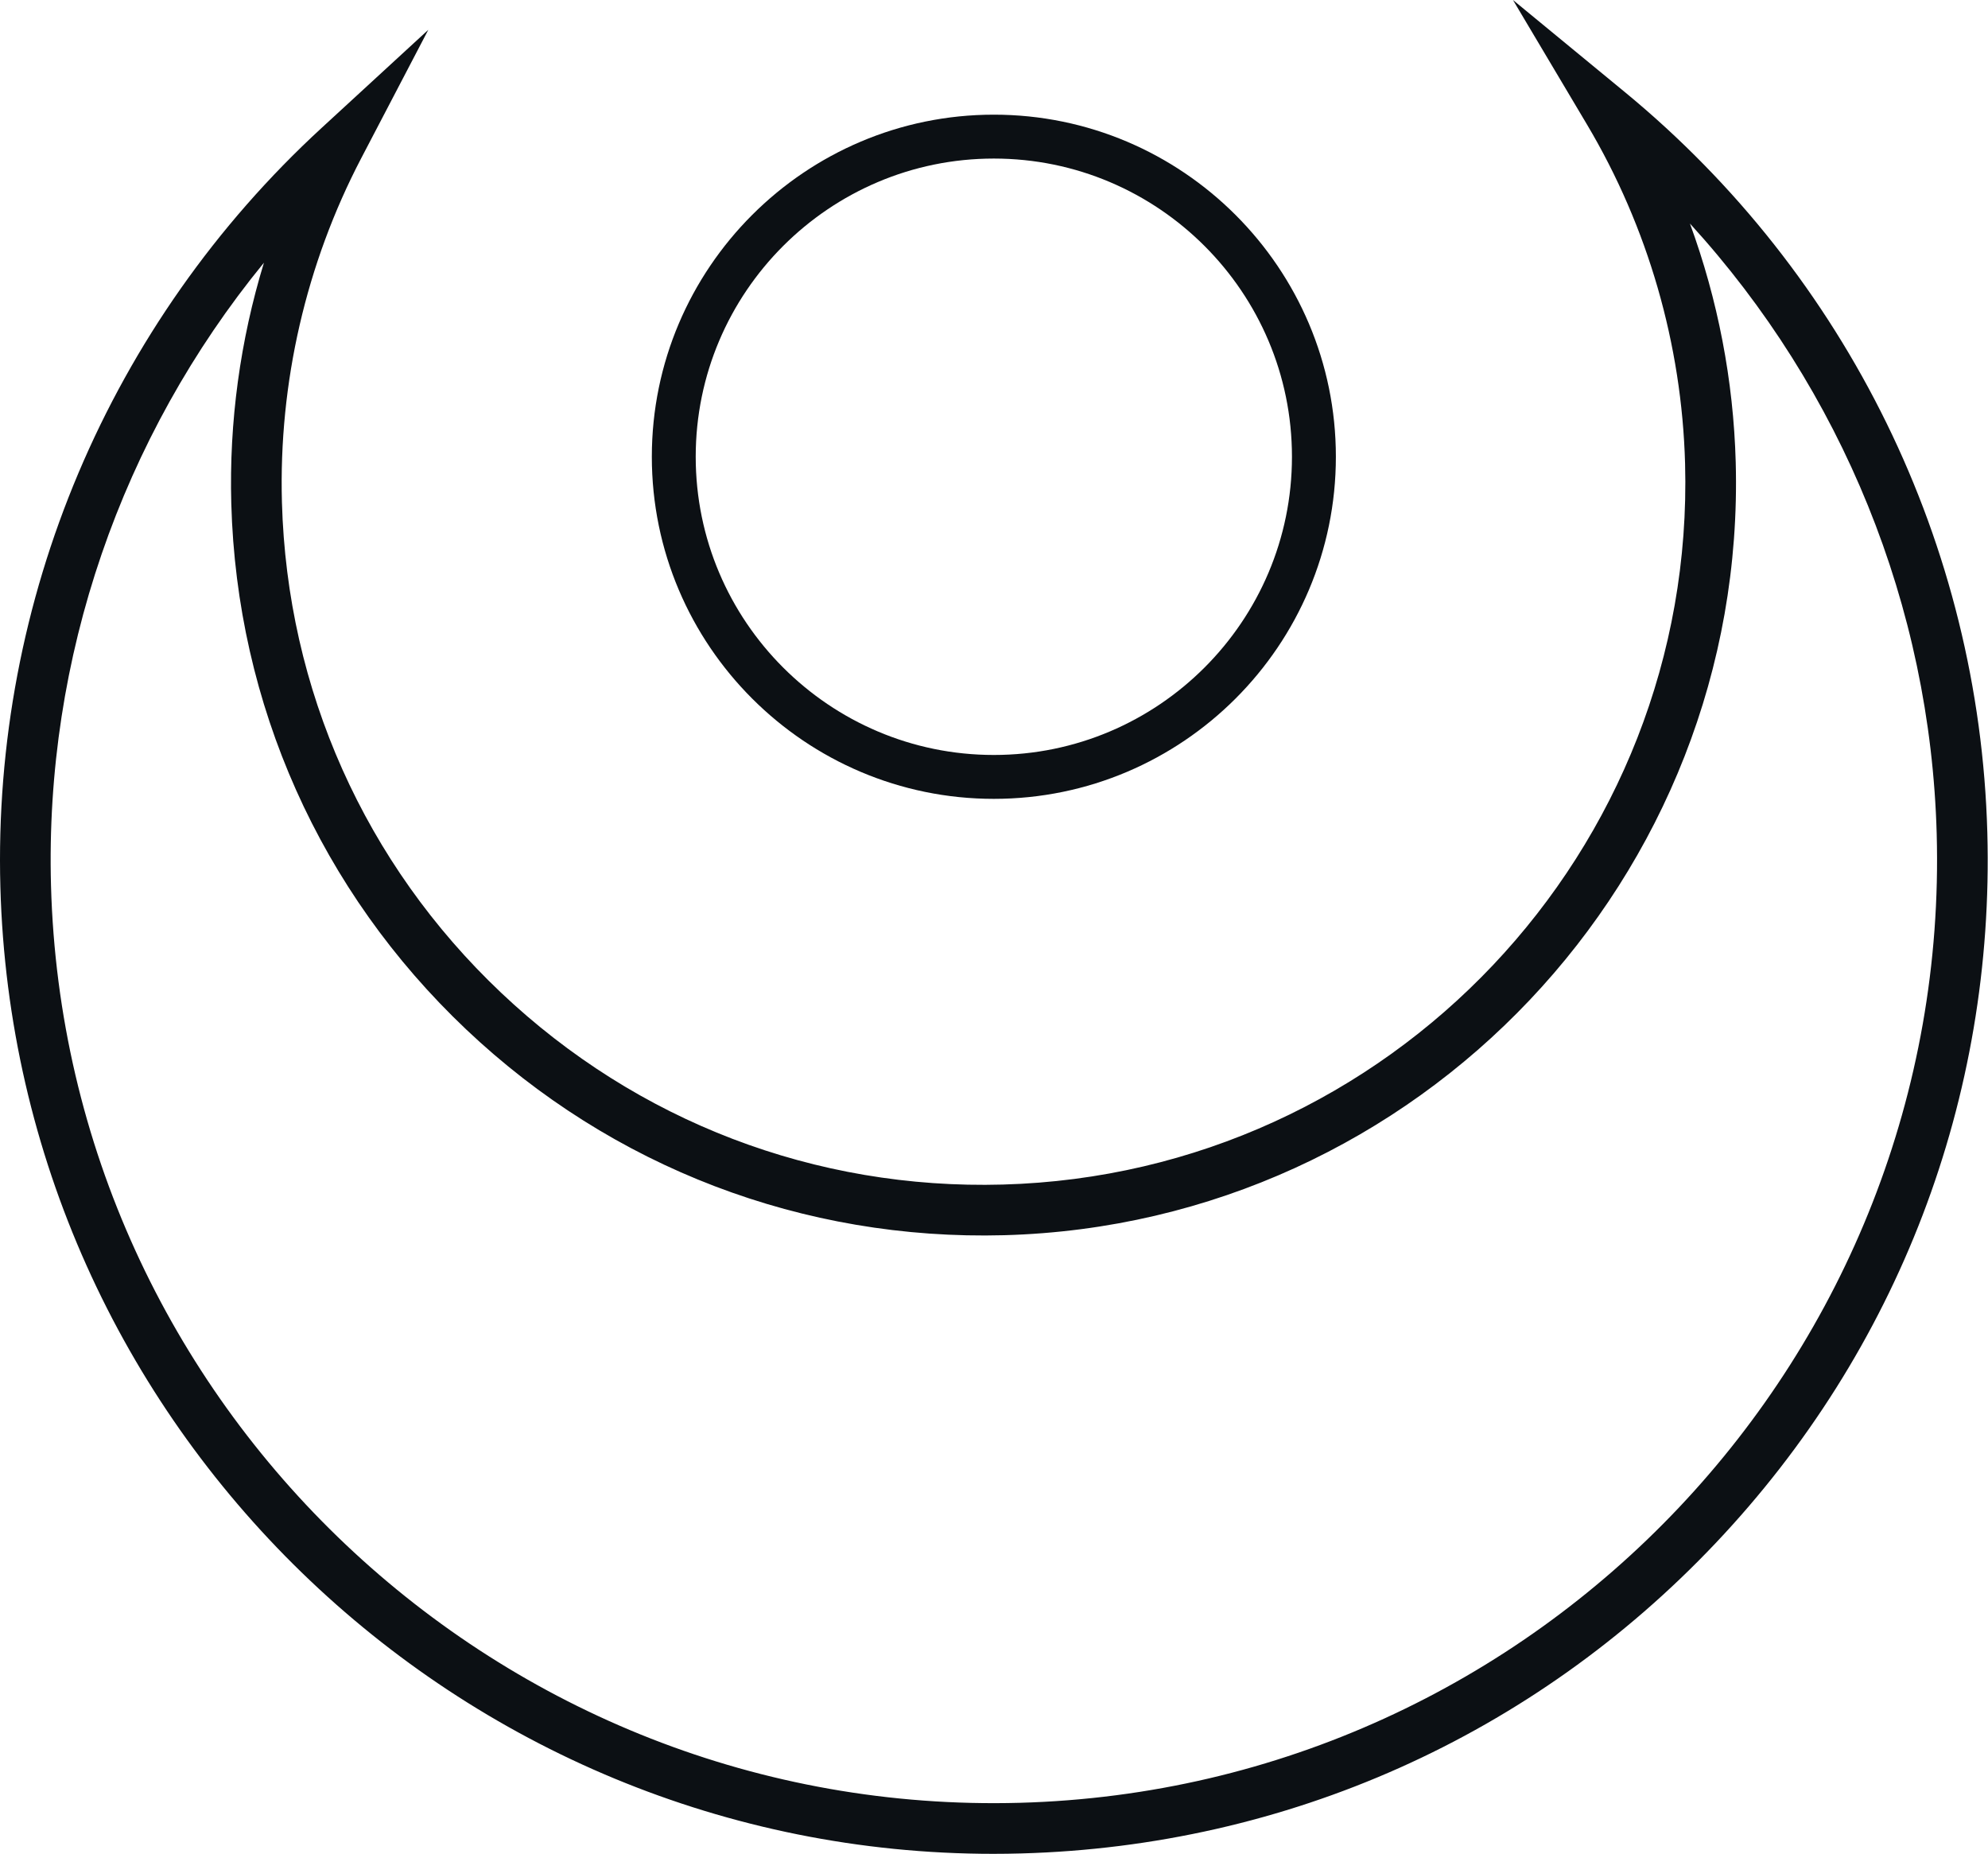
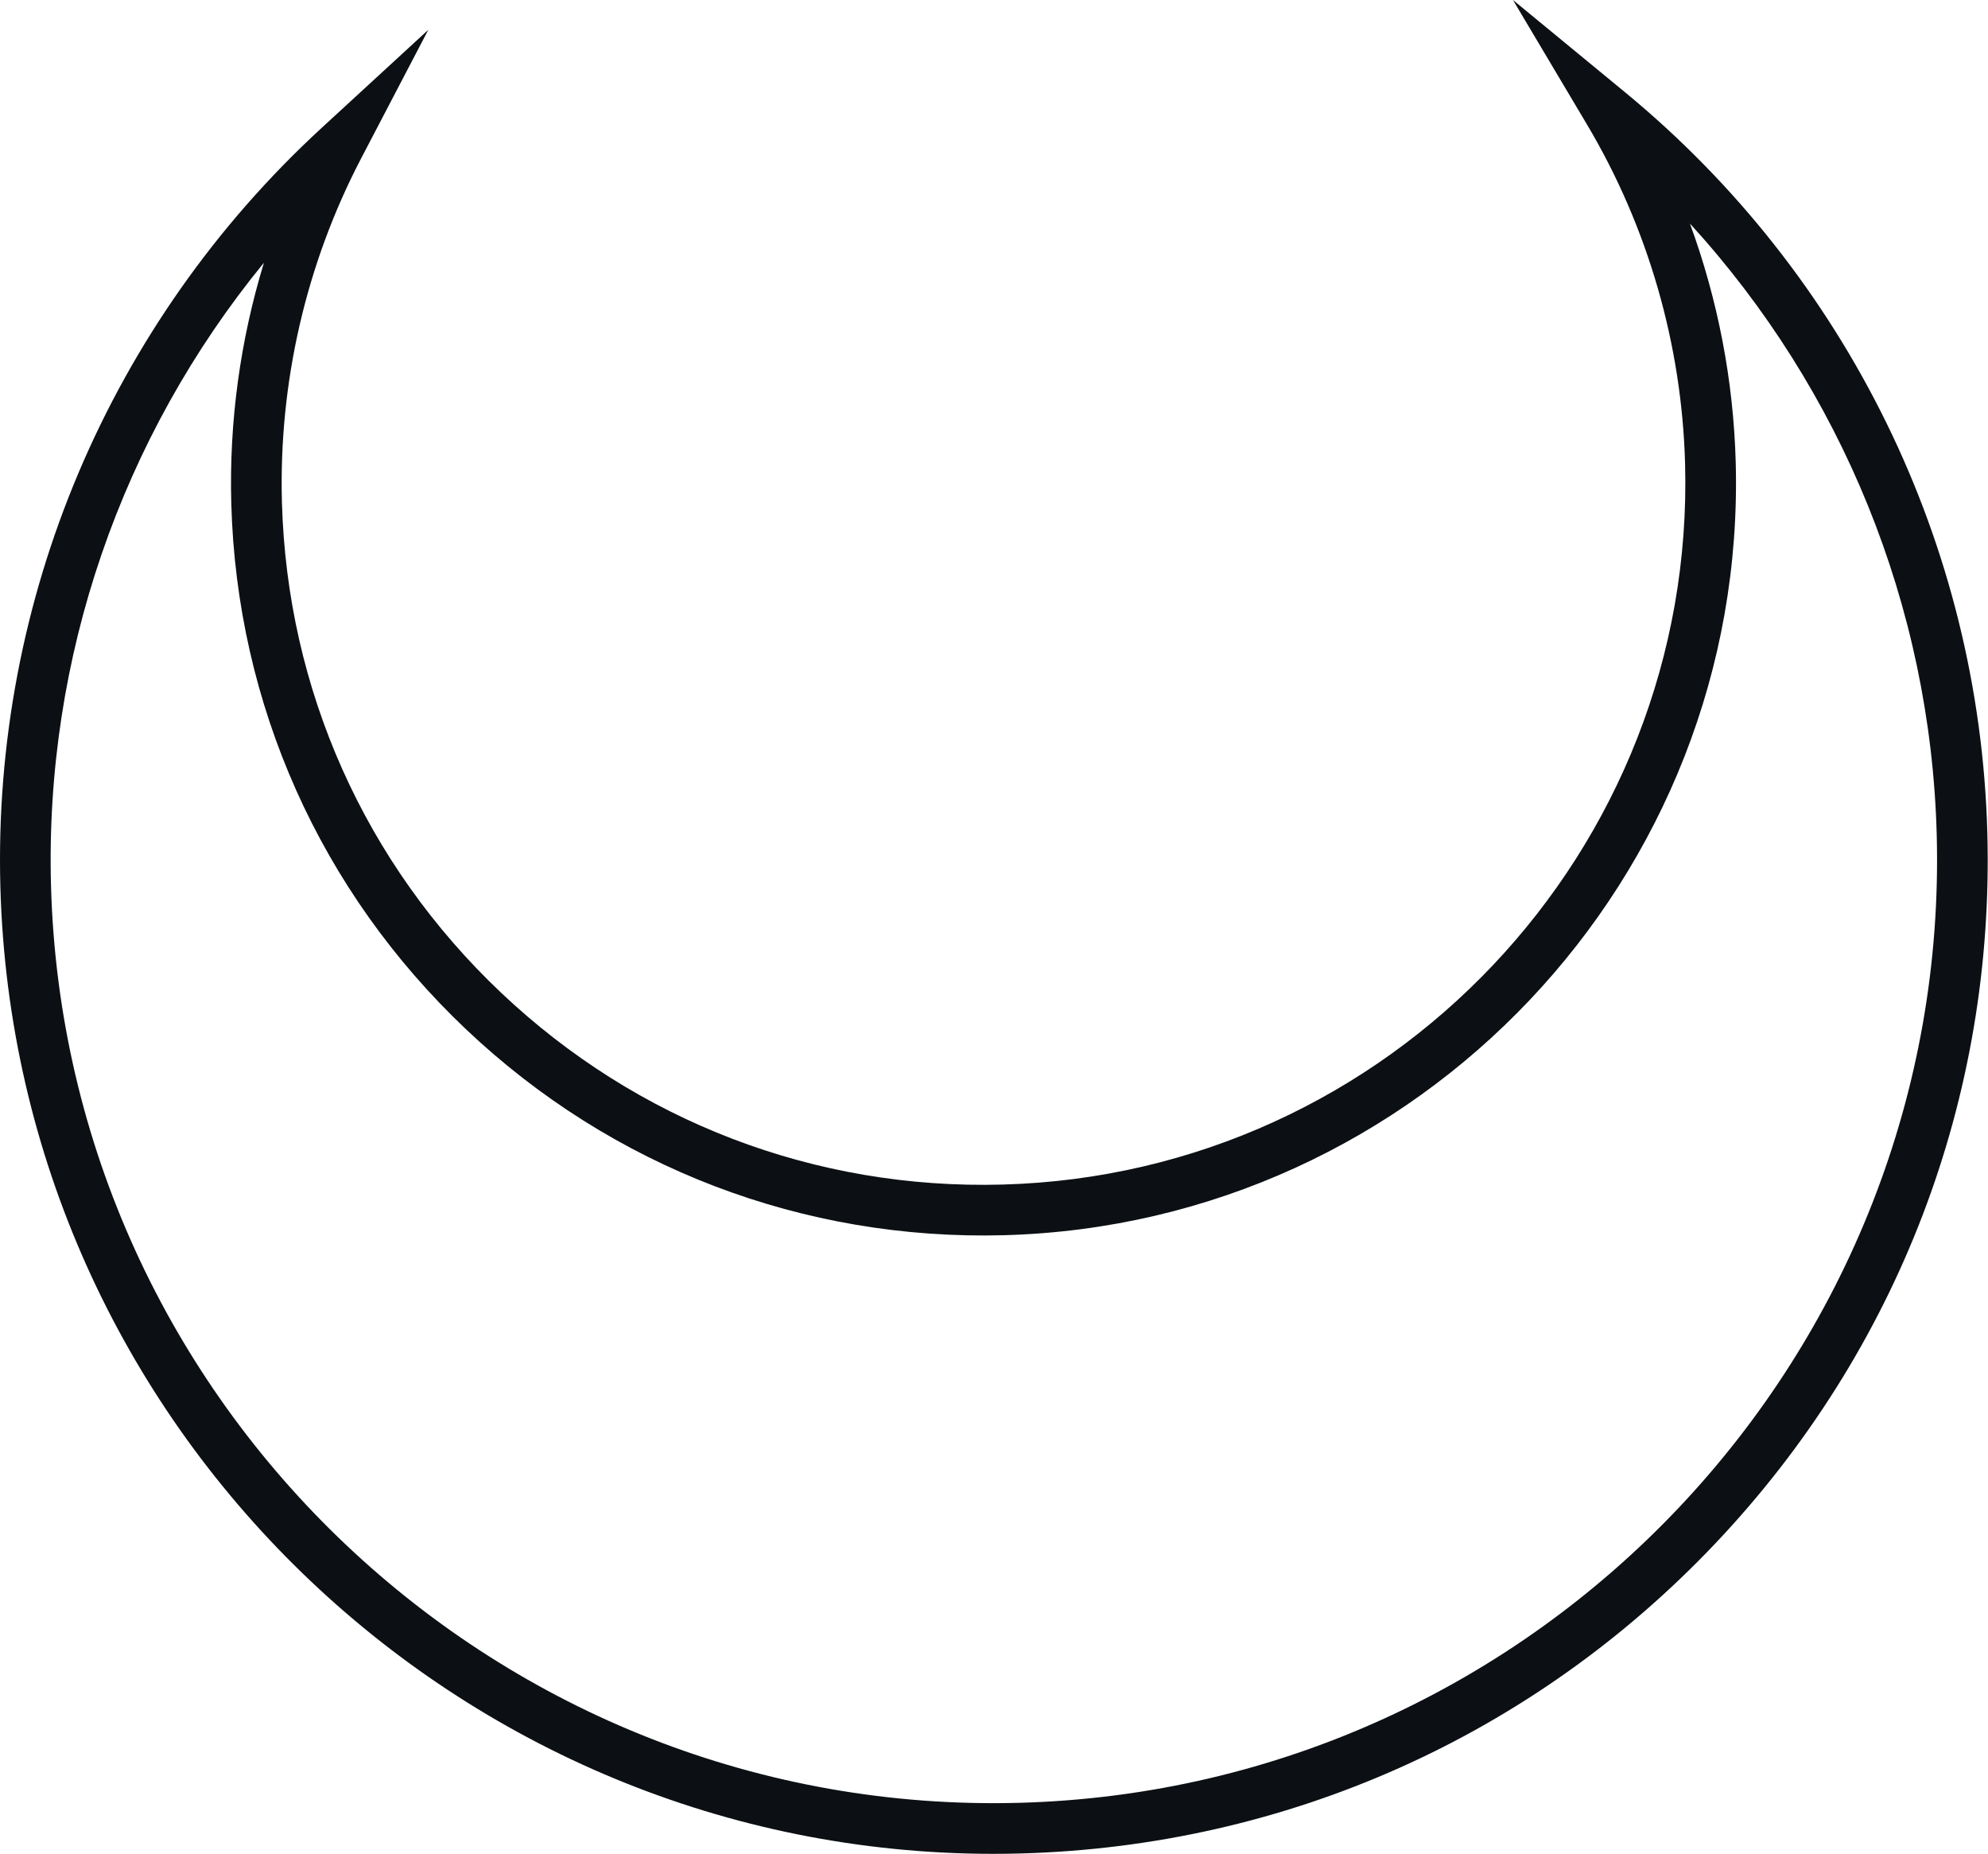
<svg xmlns="http://www.w3.org/2000/svg" width="100%" height="100%" viewBox="0 0 444 414" xml:space="preserve" style="fill-rule:evenodd;clip-rule:evenodd;stroke-linejoin:round;stroke-miterlimit:2;">
  <path d="M58.946,58.662c-31.866,38.942 -48.954,88.23 -47.554,139.101c3.192,116.112 100.225,207.979 216.363,204.791c116.108,-3.192 207.979,-100.25 204.787,-216.362c-1.4,-50.867 -21.171,-99.146 -55.113,-136.279c6.242,17.025 9.726,35.049 10.226,53.287c2.545,92.633 -70.755,170.071 -163.388,172.613c-44.804,1.212 -87.537,-15.08 -120.142,-45.938c-32.604,-30.862 -51.237,-72.571 -52.47,-117.446c-0.5,-18.238 1.991,-36.429 7.291,-53.767Zm162.938,355.288c-119.6,0.004 -218.496,-95.592 -221.8,-215.875c-1.763,-64.167 24.379,-125.946 71.729,-169.496l23.846,-21.925l-15,28.708c-12.309,23.563 -18.425,50.105 -17.692,76.759c1.15,41.854 18.529,80.754 48.933,109.533c30.409,28.783 70.184,44.013 112.059,42.85c86.396,-2.375 154.754,-74.596 152.387,-160.996c-0.733,-26.654 -8.3,-52.816 -21.883,-75.666l-16.554,-27.842l25.008,20.583c49.671,40.879 79.171,101.129 80.933,165.3c1.634,59.267 -19.916,115.621 -60.675,158.68c-40.762,43.062 -95.841,67.67 -155.112,69.299c-2.058,0.059 -4.129,0.088 -6.179,0.088Z" style="fill:#0c1014;fill-rule:nonzero;" />
-   <path d="M221.967,35.404c-36.717,0 -66.587,29.871 -66.587,66.588c-0,36.716 29.87,66.587 66.587,66.587c36.717,0 66.579,-29.871 66.579,-66.587c0,-36.717 -29.862,-66.588 -66.579,-66.588Zm0,142.975c-42.117,0 -76.387,-34.271 -76.387,-76.387c-0,-42.121 34.27,-76.388 76.387,-76.388c42.117,-0 76.388,34.267 76.388,76.388c-0,42.116 -34.271,76.387 -76.388,76.387Z" style="fill:#0c1014;fill-rule:nonzero;" />
</svg>